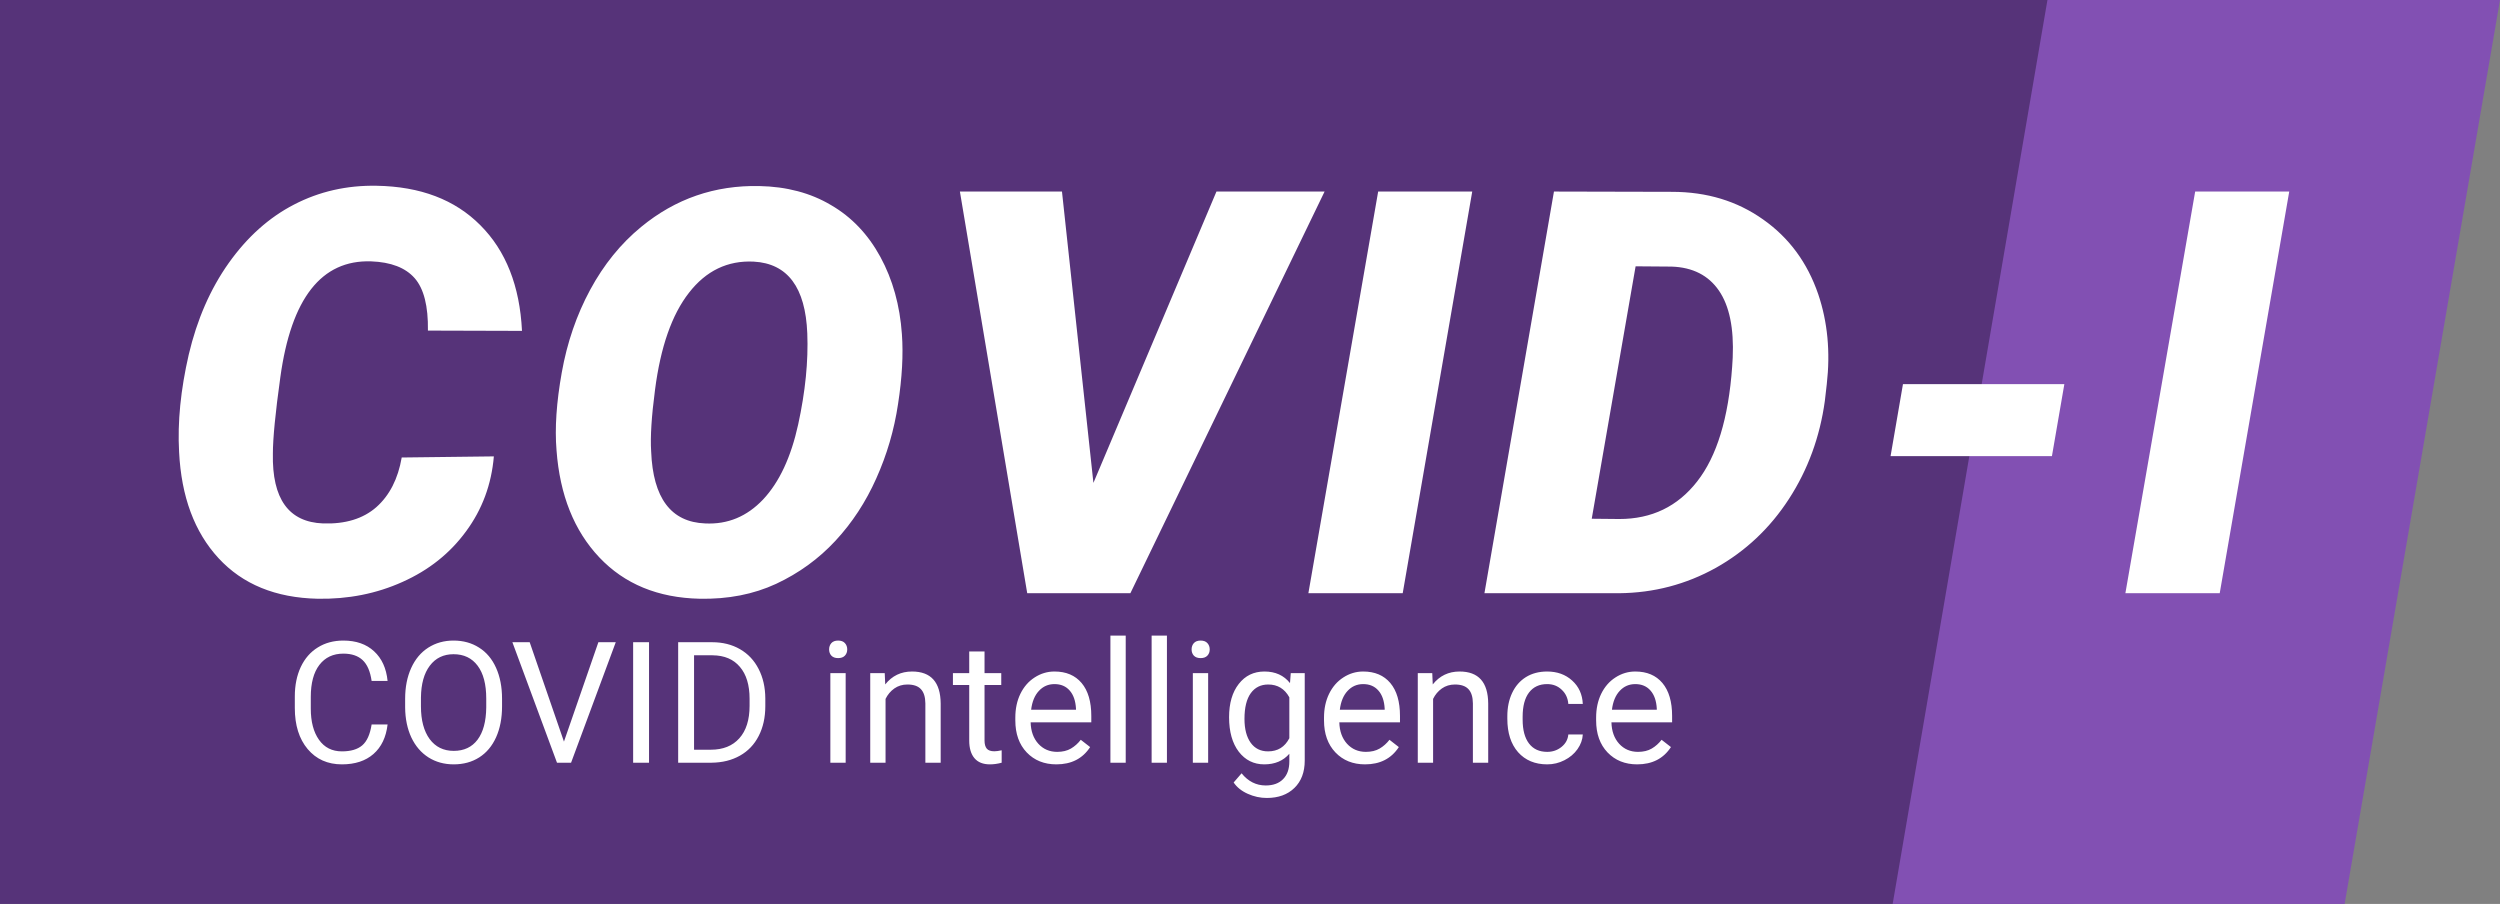
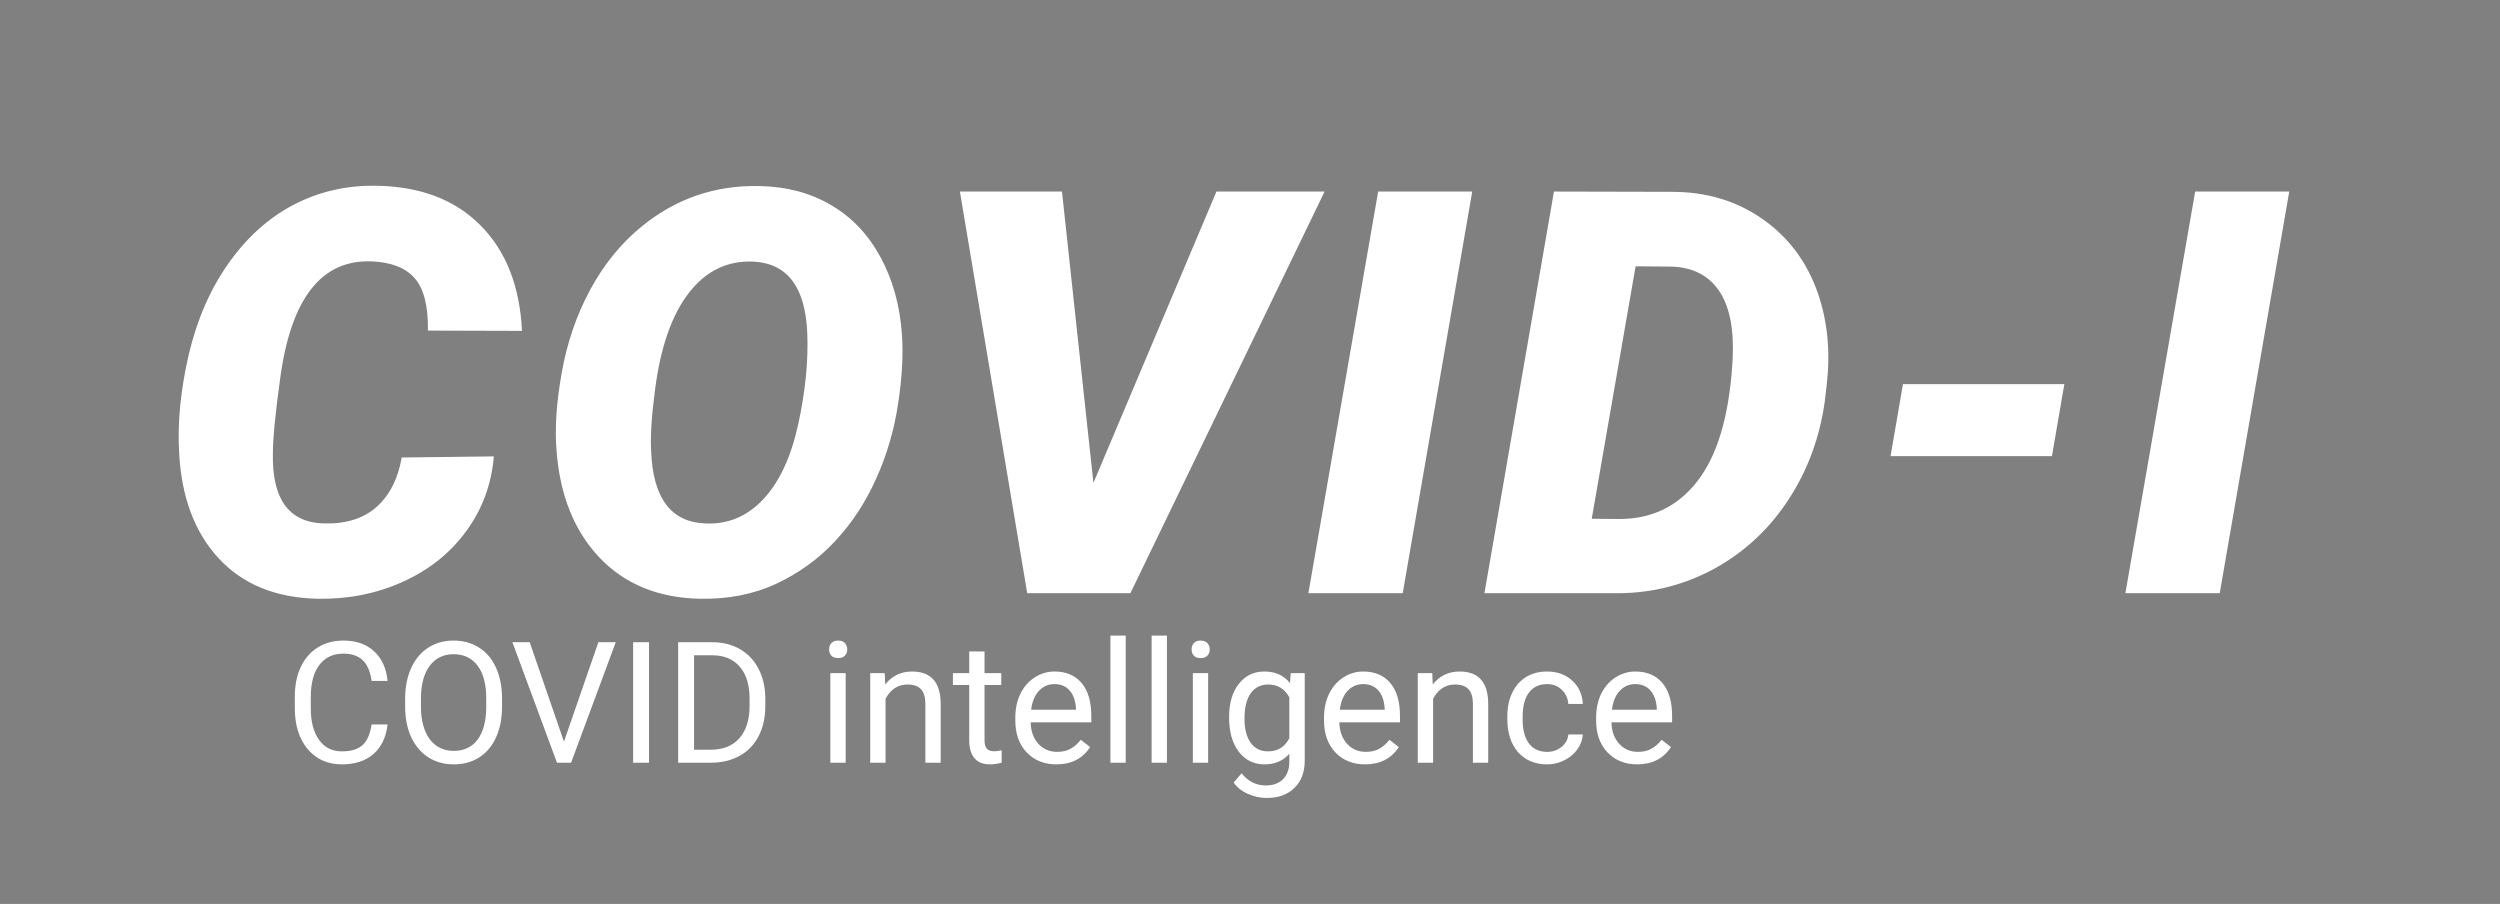
<svg xmlns="http://www.w3.org/2000/svg" width="177" height="64" viewBox="0 0 177 64" fill="none">
  <rect x="0" y="0" width="177" height="64" fill="#808080" stroke="none" />
-   <path d="M0 0H154V56C154 60.418 150.418 64 146 64H0V0Z" fill="#563379" />
-   <path d="M134 64L144.959 0H177L166 64H134Z" fill="#8250B3" />
  <path d="M34.965 32.312C34.796 34.305 34.138 36.075 32.992 37.625C31.859 39.175 30.362 40.366 28.5 41.199C26.651 42.033 24.646 42.43 22.484 42.391C19.516 42.325 17.178 41.368 15.473 39.52C13.767 37.671 12.836 35.164 12.68 32C12.562 29.891 12.79 27.592 13.363 25.105C13.949 22.619 14.893 20.457 16.195 18.621C17.51 16.772 19.053 15.392 20.824 14.48C22.608 13.556 24.555 13.113 26.664 13.152C29.763 13.204 32.211 14.135 34.008 15.945C35.818 17.755 36.801 20.249 36.957 23.426L30.297 23.406C30.323 21.674 30.01 20.438 29.359 19.695C28.708 18.953 27.68 18.556 26.273 18.504C22.758 18.387 20.616 21.121 19.848 26.707C19.496 29.233 19.32 31.037 19.32 32.117C19.255 35.32 20.44 36.967 22.875 37.059C24.451 37.111 25.707 36.727 26.645 35.906C27.582 35.073 28.181 33.901 28.441 32.391L34.965 32.312ZM49.539 42.391C46.583 42.325 44.214 41.349 42.43 39.461C40.646 37.573 39.637 35.047 39.402 31.883C39.272 30.32 39.396 28.484 39.773 26.375C40.151 24.253 40.822 22.299 41.785 20.516C42.749 18.732 43.953 17.247 45.398 16.062C47.82 14.07 50.607 13.107 53.758 13.172C55.698 13.211 57.391 13.66 58.836 14.52C60.294 15.366 61.46 16.59 62.332 18.191C63.204 19.793 63.712 21.616 63.855 23.66C63.96 25.105 63.868 26.753 63.582 28.602C63.309 30.438 62.794 32.195 62.039 33.875C61.297 35.542 60.333 37.013 59.148 38.289C57.964 39.565 56.564 40.581 54.949 41.336C53.348 42.078 51.544 42.43 49.539 42.391ZM57.156 23.602C57.026 20.346 55.763 18.654 53.367 18.523C51.518 18.432 49.988 19.168 48.777 20.73C47.566 22.28 46.766 24.572 46.375 27.605C46.128 29.48 46.036 30.932 46.102 31.961C46.232 35.268 47.508 36.967 49.93 37.059C51.518 37.137 52.885 36.57 54.031 35.359C55.177 34.135 56.004 32.365 56.512 30.047C57.02 27.716 57.234 25.568 57.156 23.602ZM77.414 34.188L86.125 13.562H93.781L80.031 42H72.727L67.961 13.562H75.188L77.414 34.188ZM99.312 42H92.633L97.574 13.562H104.234L99.312 42ZM105.098 42L110.02 13.562L118.379 13.582C120.84 13.582 122.988 14.233 124.824 15.535C126.66 16.824 127.962 18.588 128.73 20.828C129.395 22.794 129.596 24.917 129.336 27.195L129.199 28.387C128.848 30.939 128.001 33.25 126.66 35.32C125.319 37.391 123.594 39.018 121.484 40.203C119.375 41.375 117.096 41.974 114.648 42H105.098ZM115.801 18.855L112.695 36.727L114.648 36.746C116.94 36.746 118.776 35.861 120.156 34.09C121.549 32.319 122.376 29.611 122.637 25.965L122.676 25.32C122.767 23.237 122.441 21.655 121.699 20.574C120.957 19.494 119.844 18.927 118.359 18.875L115.801 18.855ZM145.277 32.293H133.852L134.73 27.195H146.156L145.277 32.293ZM157.156 42H150.477L155.418 13.562H162.078L157.156 42Z" fill="white" />
  <path d="M27.441 51.293C27.336 52.195 27.002 52.893 26.439 53.385C25.881 53.873 25.137 54.117 24.207 54.117C23.199 54.117 22.391 53.756 21.781 53.033C21.176 52.31 20.873 51.344 20.873 50.133V49.312C20.873 48.52 21.014 47.822 21.295 47.221C21.58 46.619 21.982 46.158 22.502 45.838C23.021 45.514 23.623 45.352 24.307 45.352C25.213 45.352 25.939 45.605 26.486 46.113C27.033 46.617 27.352 47.316 27.441 48.211H26.311C26.213 47.531 26 47.039 25.672 46.734C25.348 46.43 24.893 46.277 24.307 46.277C23.588 46.277 23.023 46.543 22.613 47.074C22.207 47.605 22.004 48.361 22.004 49.342V50.168C22.004 51.094 22.197 51.83 22.584 52.377C22.971 52.924 23.512 53.197 24.207 53.197C24.832 53.197 25.311 53.057 25.643 52.775C25.979 52.49 26.201 51.996 26.311 51.293H27.441ZM35.545 50.01C35.545 50.846 35.404 51.576 35.123 52.201C34.842 52.822 34.443 53.297 33.928 53.625C33.412 53.953 32.81 54.117 32.123 54.117C31.451 54.117 30.855 53.953 30.336 53.625C29.816 53.293 29.412 52.822 29.123 52.213C28.838 51.6 28.691 50.891 28.684 50.086V49.471C28.684 48.65 28.826 47.926 29.111 47.297C29.396 46.668 29.799 46.188 30.318 45.855C30.842 45.52 31.439 45.352 32.111 45.352C32.795 45.352 33.397 45.518 33.916 45.85C34.44 46.178 34.842 46.656 35.123 47.285C35.404 47.91 35.545 48.639 35.545 49.471V50.01ZM34.426 49.459C34.426 48.447 34.223 47.672 33.816 47.133C33.41 46.59 32.842 46.318 32.111 46.318C31.4 46.318 30.84 46.59 30.43 47.133C30.023 47.672 29.814 48.422 29.803 49.383V50.01C29.803 50.99 30.008 51.762 30.418 52.324C30.832 52.883 31.4 53.162 32.123 53.162C32.85 53.162 33.412 52.898 33.81 52.371C34.209 51.84 34.414 51.08 34.426 50.092V49.459ZM39.928 52.506L42.365 45.469H43.596L40.432 54H39.435L36.277 45.469H37.502L39.928 52.506ZM45.951 54H44.826V45.469H45.951V54ZM48.014 54V45.469H50.422C51.164 45.469 51.82 45.633 52.391 45.961C52.961 46.289 53.4 46.756 53.709 47.361C54.022 47.967 54.18 48.662 54.184 49.447V49.992C54.184 50.797 54.027 51.502 53.715 52.107C53.406 52.713 52.963 53.178 52.385 53.502C51.81 53.826 51.141 53.992 50.375 54H48.014ZM49.139 46.395V53.08H50.322C51.19 53.08 51.863 52.81 52.344 52.272C52.828 51.732 53.07 50.965 53.07 49.969V49.471C53.07 48.502 52.842 47.75 52.385 47.215C51.932 46.676 51.287 46.402 50.451 46.395H49.139ZM59.873 54H58.789V47.66H59.873V54ZM58.701 45.978C58.701 45.803 58.754 45.654 58.859 45.533C58.969 45.412 59.129 45.352 59.34 45.352C59.551 45.352 59.711 45.412 59.82 45.533C59.93 45.654 59.984 45.803 59.984 45.978C59.984 46.154 59.93 46.301 59.82 46.418C59.711 46.535 59.551 46.594 59.34 46.594C59.129 46.594 58.969 46.535 58.859 46.418C58.754 46.301 58.701 46.154 58.701 45.978ZM62.639 47.66L62.674 48.457C63.158 47.848 63.791 47.543 64.572 47.543C65.912 47.543 66.588 48.299 66.6 49.81V54H65.516V49.805C65.512 49.348 65.406 49.01 65.199 48.791C64.996 48.572 64.678 48.463 64.244 48.463C63.893 48.463 63.584 48.557 63.318 48.744C63.053 48.932 62.846 49.178 62.697 49.482V54H61.613V47.66H62.639ZM69.705 46.125V47.66H70.889V48.498H69.705V52.43C69.705 52.684 69.758 52.875 69.863 53.004C69.969 53.129 70.148 53.191 70.402 53.191C70.527 53.191 70.699 53.168 70.918 53.121V54C70.633 54.078 70.356 54.117 70.086 54.117C69.602 54.117 69.236 53.971 68.99 53.678C68.744 53.385 68.621 52.969 68.621 52.43V48.498H67.467V47.66H68.621V46.125H69.705ZM74.791 54.117C73.932 54.117 73.232 53.836 72.693 53.273C72.154 52.707 71.885 51.951 71.885 51.006V50.807C71.885 50.178 72.004 49.617 72.242 49.125C72.484 48.629 72.82 48.242 73.25 47.965C73.684 47.684 74.152 47.543 74.656 47.543C75.481 47.543 76.121 47.815 76.578 48.357C77.035 48.9 77.264 49.678 77.264 50.69V51.141H72.969C72.984 51.766 73.166 52.272 73.514 52.658C73.865 53.041 74.311 53.232 74.85 53.232C75.232 53.232 75.557 53.154 75.822 52.998C76.088 52.842 76.32 52.635 76.519 52.377L77.182 52.893C76.65 53.709 75.853 54.117 74.791 54.117ZM74.656 48.434C74.219 48.434 73.852 48.594 73.555 48.914C73.258 49.23 73.074 49.676 73.004 50.25H76.18V50.168C76.148 49.617 76 49.191 75.734 48.891C75.469 48.586 75.109 48.434 74.656 48.434ZM79.701 54H78.617V45H79.701V54ZM82.619 54H81.535V45H82.619V54ZM85.537 54H84.453V47.66H85.537V54ZM84.365 45.978C84.365 45.803 84.418 45.654 84.523 45.533C84.633 45.412 84.793 45.352 85.004 45.352C85.215 45.352 85.375 45.412 85.484 45.533C85.594 45.654 85.648 45.803 85.648 45.978C85.648 46.154 85.594 46.301 85.484 46.418C85.375 46.535 85.215 46.594 85.004 46.594C84.793 46.594 84.633 46.535 84.523 46.418C84.418 46.301 84.365 46.154 84.365 45.978ZM87.019 50.777C87.019 49.789 87.248 49.004 87.705 48.422C88.162 47.836 88.768 47.543 89.522 47.543C90.295 47.543 90.898 47.816 91.332 48.363L91.385 47.66H92.375V53.848C92.375 54.668 92.131 55.315 91.643 55.787C91.158 56.26 90.506 56.496 89.686 56.496C89.228 56.496 88.781 56.398 88.344 56.203C87.906 56.008 87.572 55.74 87.342 55.4L87.904 54.75C88.369 55.324 88.938 55.611 89.609 55.611C90.137 55.611 90.547 55.463 90.84 55.166C91.137 54.869 91.285 54.451 91.285 53.912V53.367C90.852 53.867 90.26 54.117 89.51 54.117C88.768 54.117 88.166 53.818 87.705 53.221C87.248 52.623 87.019 51.809 87.019 50.777ZM88.109 50.9C88.109 51.615 88.256 52.178 88.549 52.588C88.842 52.994 89.252 53.197 89.779 53.197C90.463 53.197 90.965 52.887 91.285 52.266V49.371C90.953 48.766 90.455 48.463 89.791 48.463C89.264 48.463 88.852 48.668 88.555 49.078C88.258 49.488 88.109 50.096 88.109 50.9ZM96.647 54.117C95.787 54.117 95.088 53.836 94.549 53.273C94.01 52.707 93.74 51.951 93.74 51.006V50.807C93.74 50.178 93.859 49.617 94.098 49.125C94.34 48.629 94.676 48.242 95.106 47.965C95.539 47.684 96.008 47.543 96.512 47.543C97.336 47.543 97.977 47.815 98.434 48.357C98.891 48.9 99.119 49.678 99.119 50.69V51.141H94.824C94.84 51.766 95.022 52.272 95.369 52.658C95.721 53.041 96.166 53.232 96.705 53.232C97.088 53.232 97.412 53.154 97.678 52.998C97.943 52.842 98.176 52.635 98.375 52.377L99.037 52.893C98.506 53.709 97.709 54.117 96.647 54.117ZM96.512 48.434C96.074 48.434 95.707 48.594 95.41 48.914C95.113 49.23 94.93 49.676 94.859 50.25H98.035V50.168C98.004 49.617 97.856 49.191 97.59 48.891C97.324 48.586 96.965 48.434 96.512 48.434ZM101.404 47.66L101.439 48.457C101.924 47.848 102.557 47.543 103.338 47.543C104.678 47.543 105.354 48.299 105.365 49.81V54H104.281V49.805C104.277 49.348 104.172 49.01 103.965 48.791C103.762 48.572 103.443 48.463 103.01 48.463C102.658 48.463 102.35 48.557 102.084 48.744C101.818 48.932 101.611 49.178 101.463 49.482V54H100.379V47.66H101.404ZM109.543 53.232C109.93 53.232 110.268 53.115 110.557 52.881C110.846 52.647 111.006 52.353 111.037 52.002H112.062C112.043 52.365 111.918 52.711 111.688 53.039C111.457 53.367 111.148 53.629 110.762 53.824C110.379 54.02 109.973 54.117 109.543 54.117C108.68 54.117 107.992 53.83 107.48 53.256C106.973 52.678 106.719 51.889 106.719 50.889V50.707C106.719 50.09 106.832 49.541 107.059 49.06C107.285 48.58 107.609 48.207 108.031 47.941C108.457 47.676 108.959 47.543 109.537 47.543C110.248 47.543 110.838 47.756 111.307 48.182C111.779 48.607 112.031 49.16 112.062 49.84H111.037C111.006 49.43 110.85 49.094 110.568 48.832C110.291 48.566 109.947 48.434 109.537 48.434C108.986 48.434 108.559 48.633 108.254 49.031C107.953 49.426 107.803 49.998 107.803 50.748V50.953C107.803 51.684 107.953 52.246 108.254 52.641C108.555 53.035 108.984 53.232 109.543 53.232ZM115.912 54.117C115.053 54.117 114.354 53.836 113.814 53.273C113.275 52.707 113.006 51.951 113.006 51.006V50.807C113.006 50.178 113.125 49.617 113.363 49.125C113.605 48.629 113.941 48.242 114.371 47.965C114.805 47.684 115.273 47.543 115.777 47.543C116.602 47.543 117.242 47.815 117.699 48.357C118.156 48.9 118.385 49.678 118.385 50.69V51.141H114.09C114.105 51.766 114.287 52.272 114.635 52.658C114.986 53.041 115.432 53.232 115.971 53.232C116.354 53.232 116.678 53.154 116.943 52.998C117.209 52.842 117.441 52.635 117.641 52.377L118.303 52.893C117.771 53.709 116.975 54.117 115.912 54.117ZM115.777 48.434C115.34 48.434 114.973 48.594 114.676 48.914C114.379 49.23 114.195 49.676 114.125 50.25H117.301V50.168C117.27 49.617 117.121 49.191 116.855 48.891C116.59 48.586 116.23 48.434 115.777 48.434Z" fill="white" />
</svg>